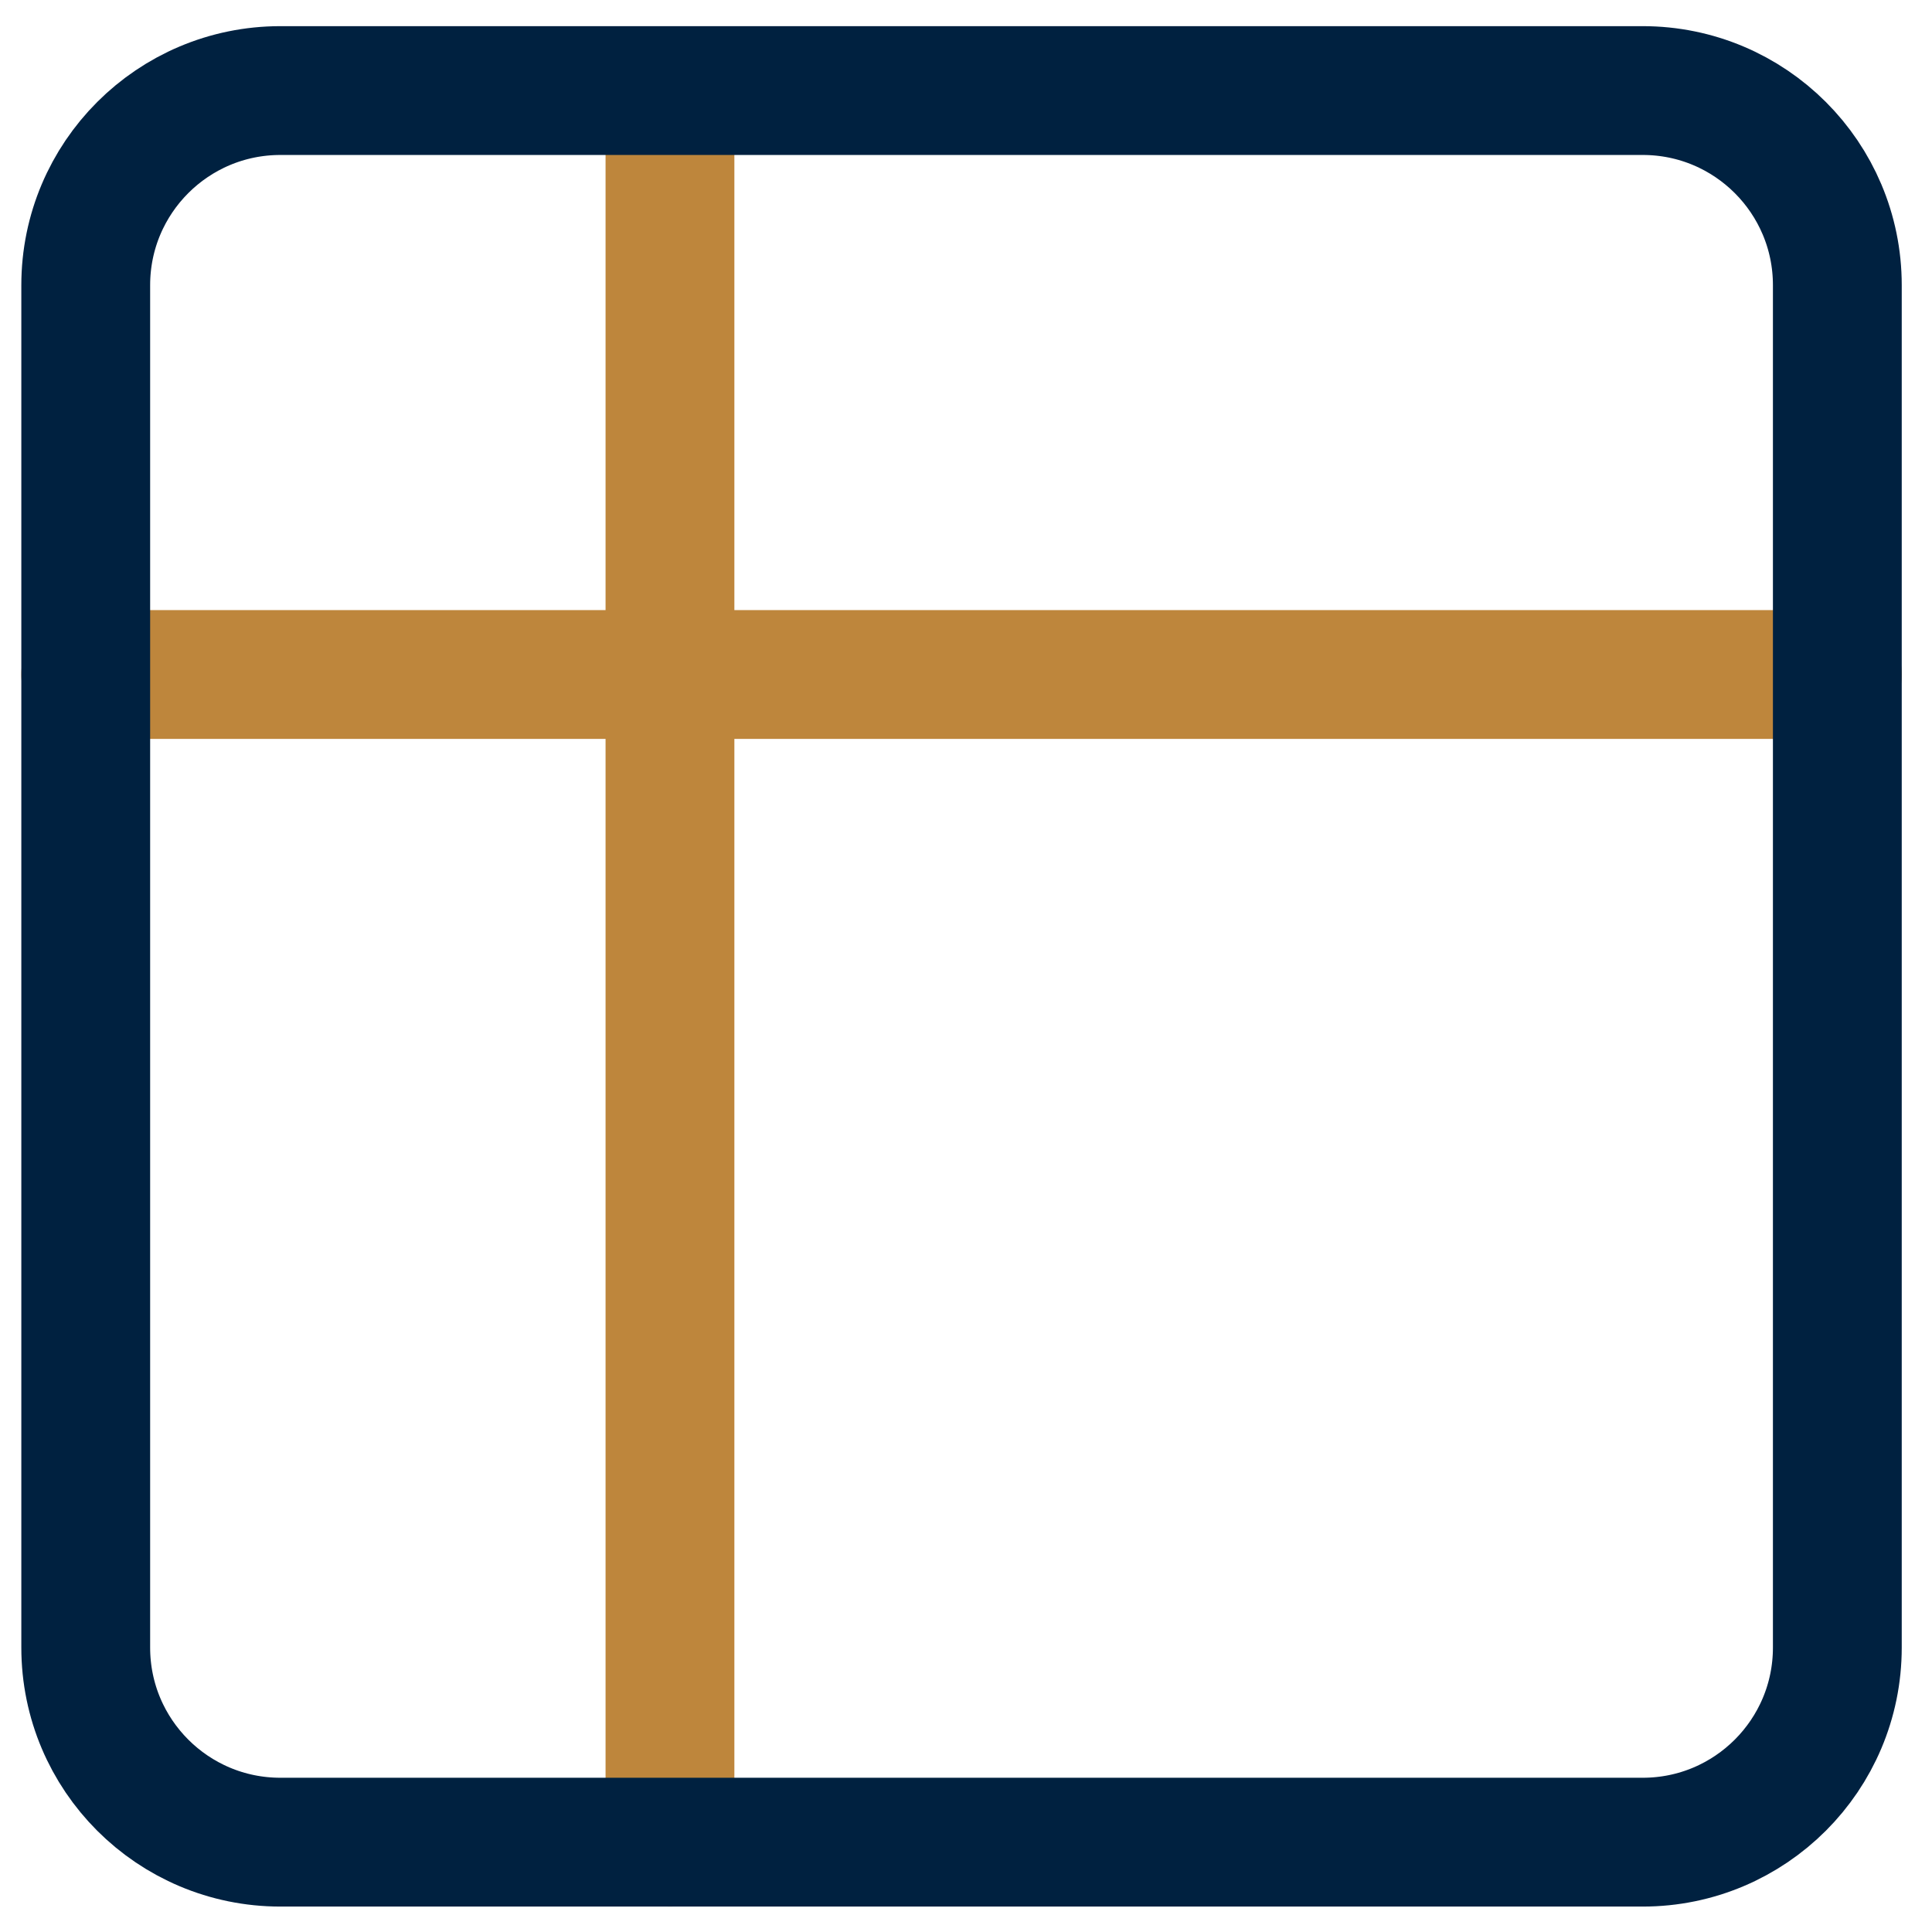
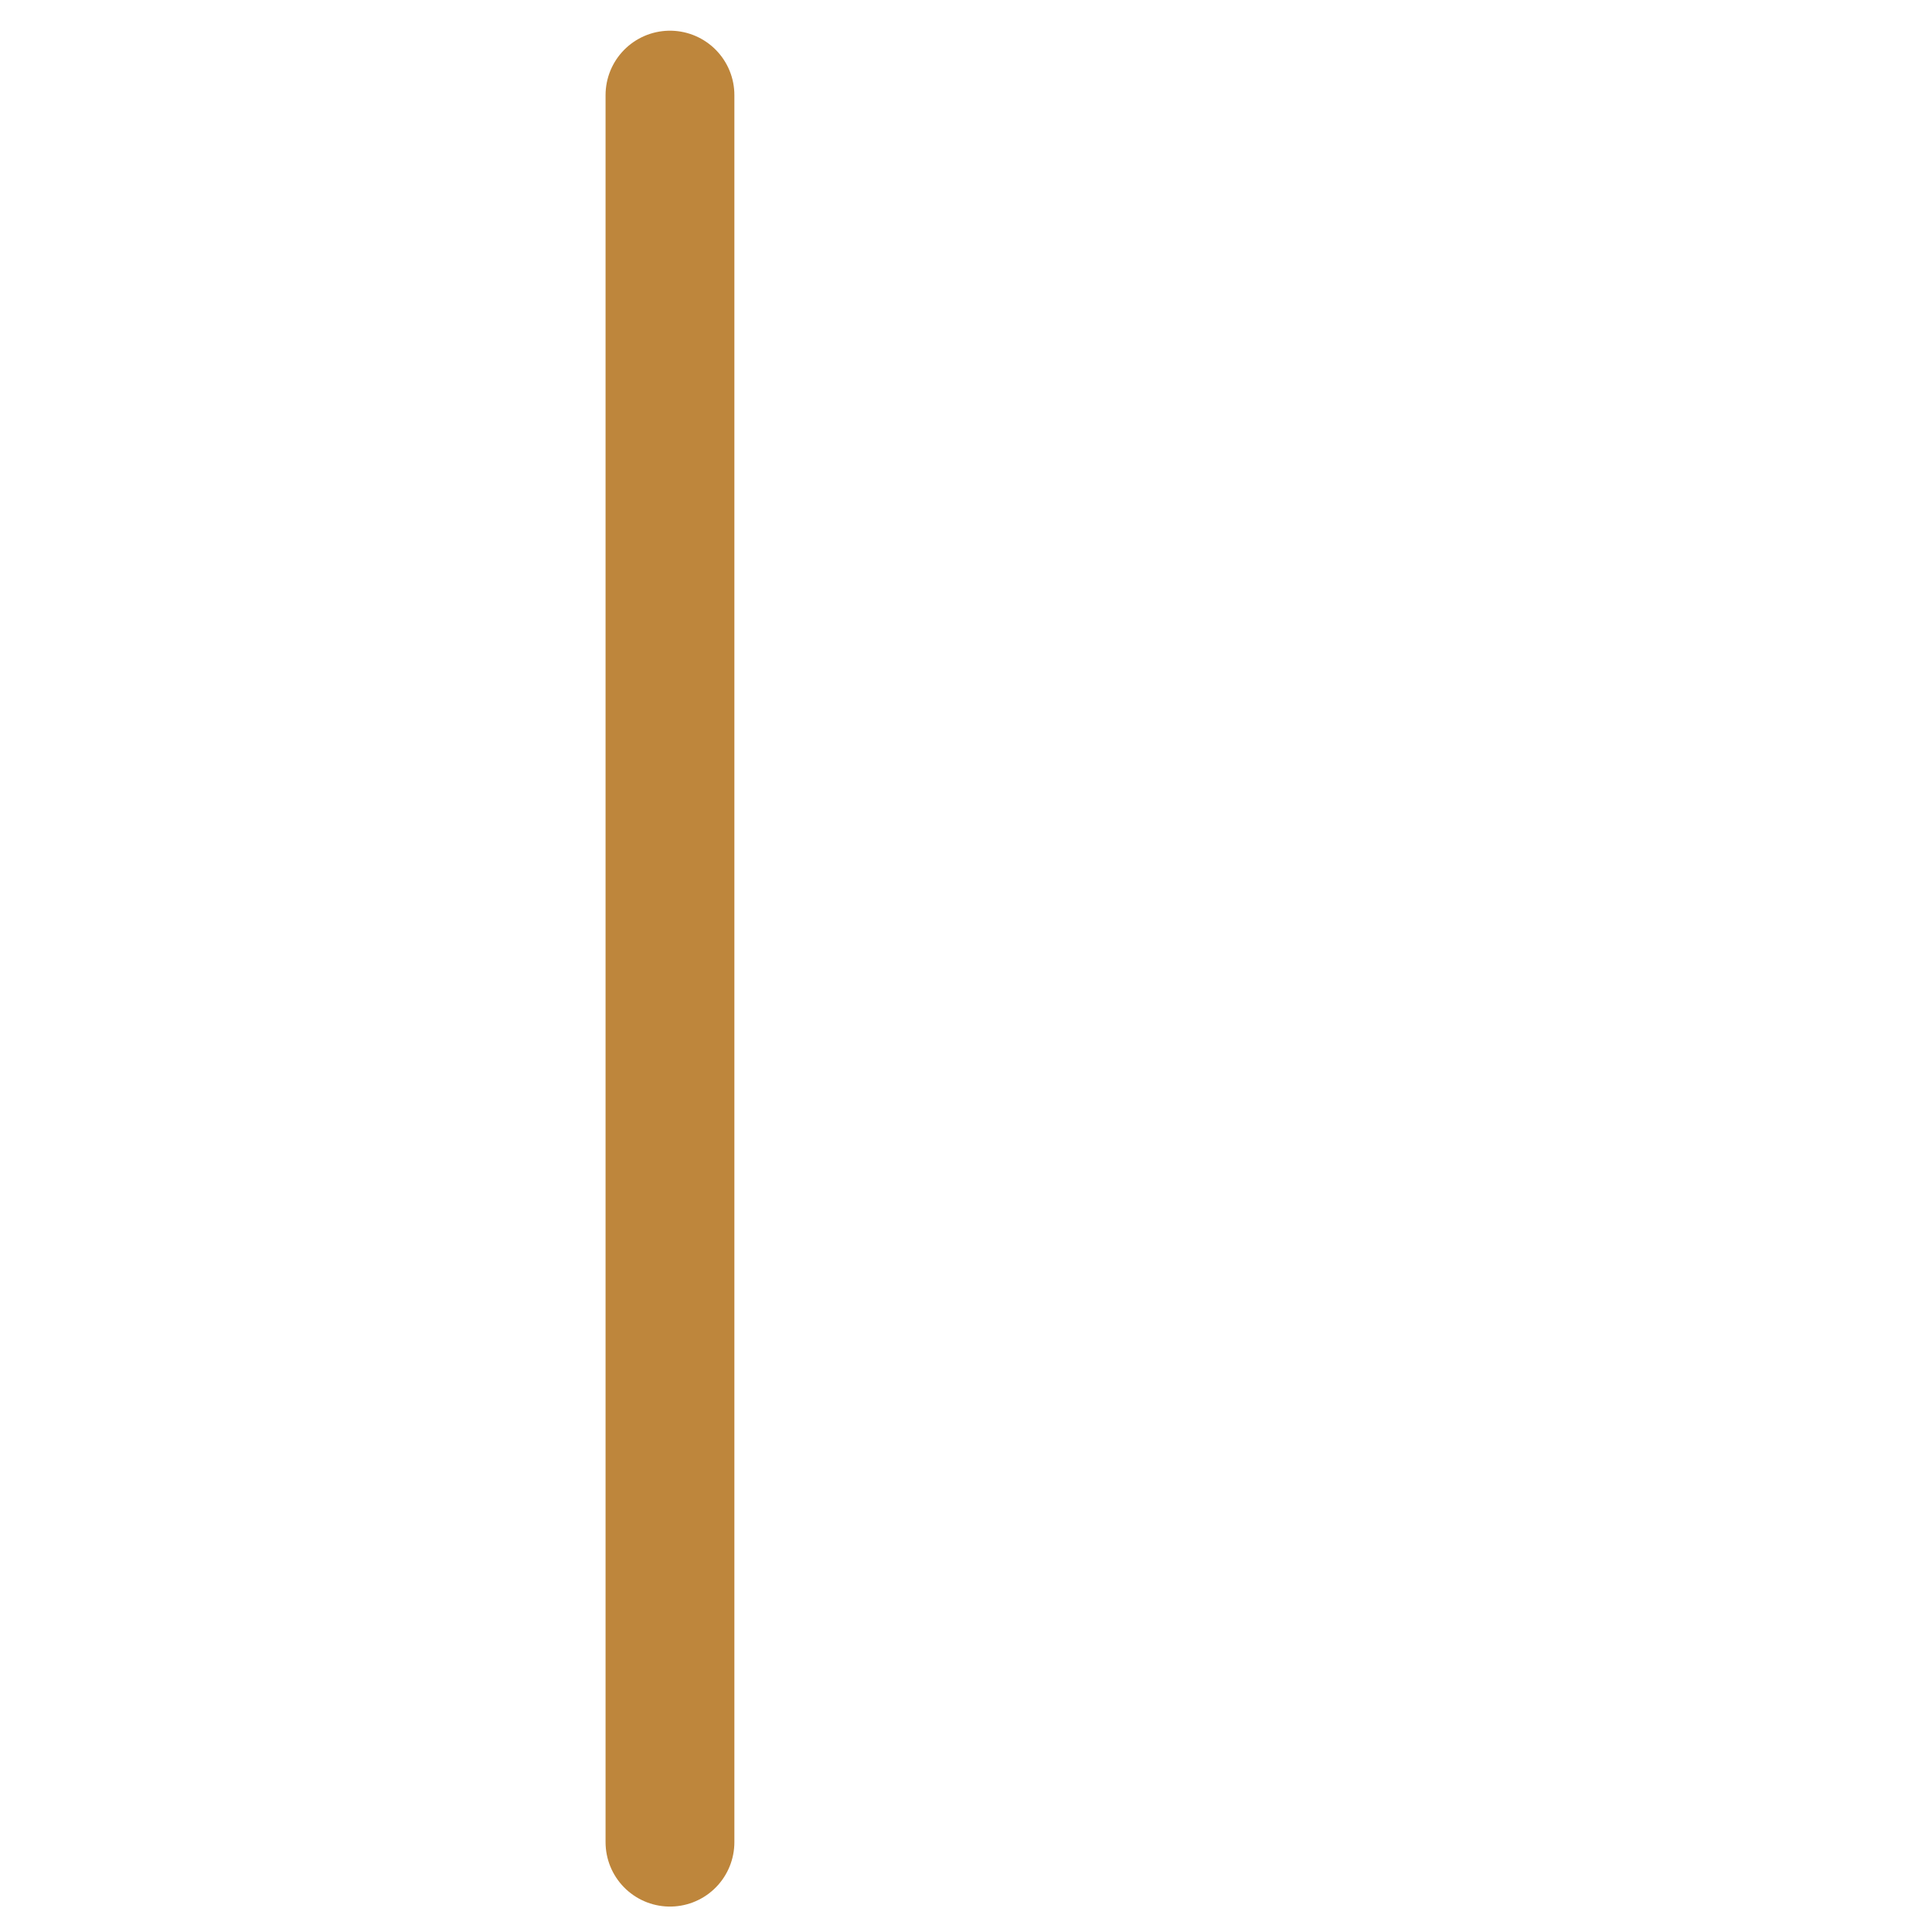
<svg xmlns="http://www.w3.org/2000/svg" width="40" height="40" viewBox="0 0 40 40" fill="none">
  <g id="Group 296">
    <g id="Group 293">
-       <path id="Vector" d="M1.775 13.965H38.04" stroke="#BE863C" stroke-width="2.667" stroke-linecap="round" stroke-linejoin="round" />
      <path id="Vector_2" d="M13.871 38.14V1.969" stroke="#BE863C" stroke-width="2.667" stroke-linecap="round" stroke-linejoin="round" />
-       <path id="Vector_3" d="M34.011 1.875H5.805C3.579 1.875 1.775 3.679 1.775 5.904V34.111C1.775 36.336 3.579 38.14 5.805 38.14H34.011C36.236 38.14 38.04 36.336 38.04 34.111V5.904C38.04 3.679 36.236 1.875 34.011 1.875Z" stroke="#002140" stroke-width="2.667" stroke-linecap="round" stroke-linejoin="round" />
    </g>
  </g>
</svg>